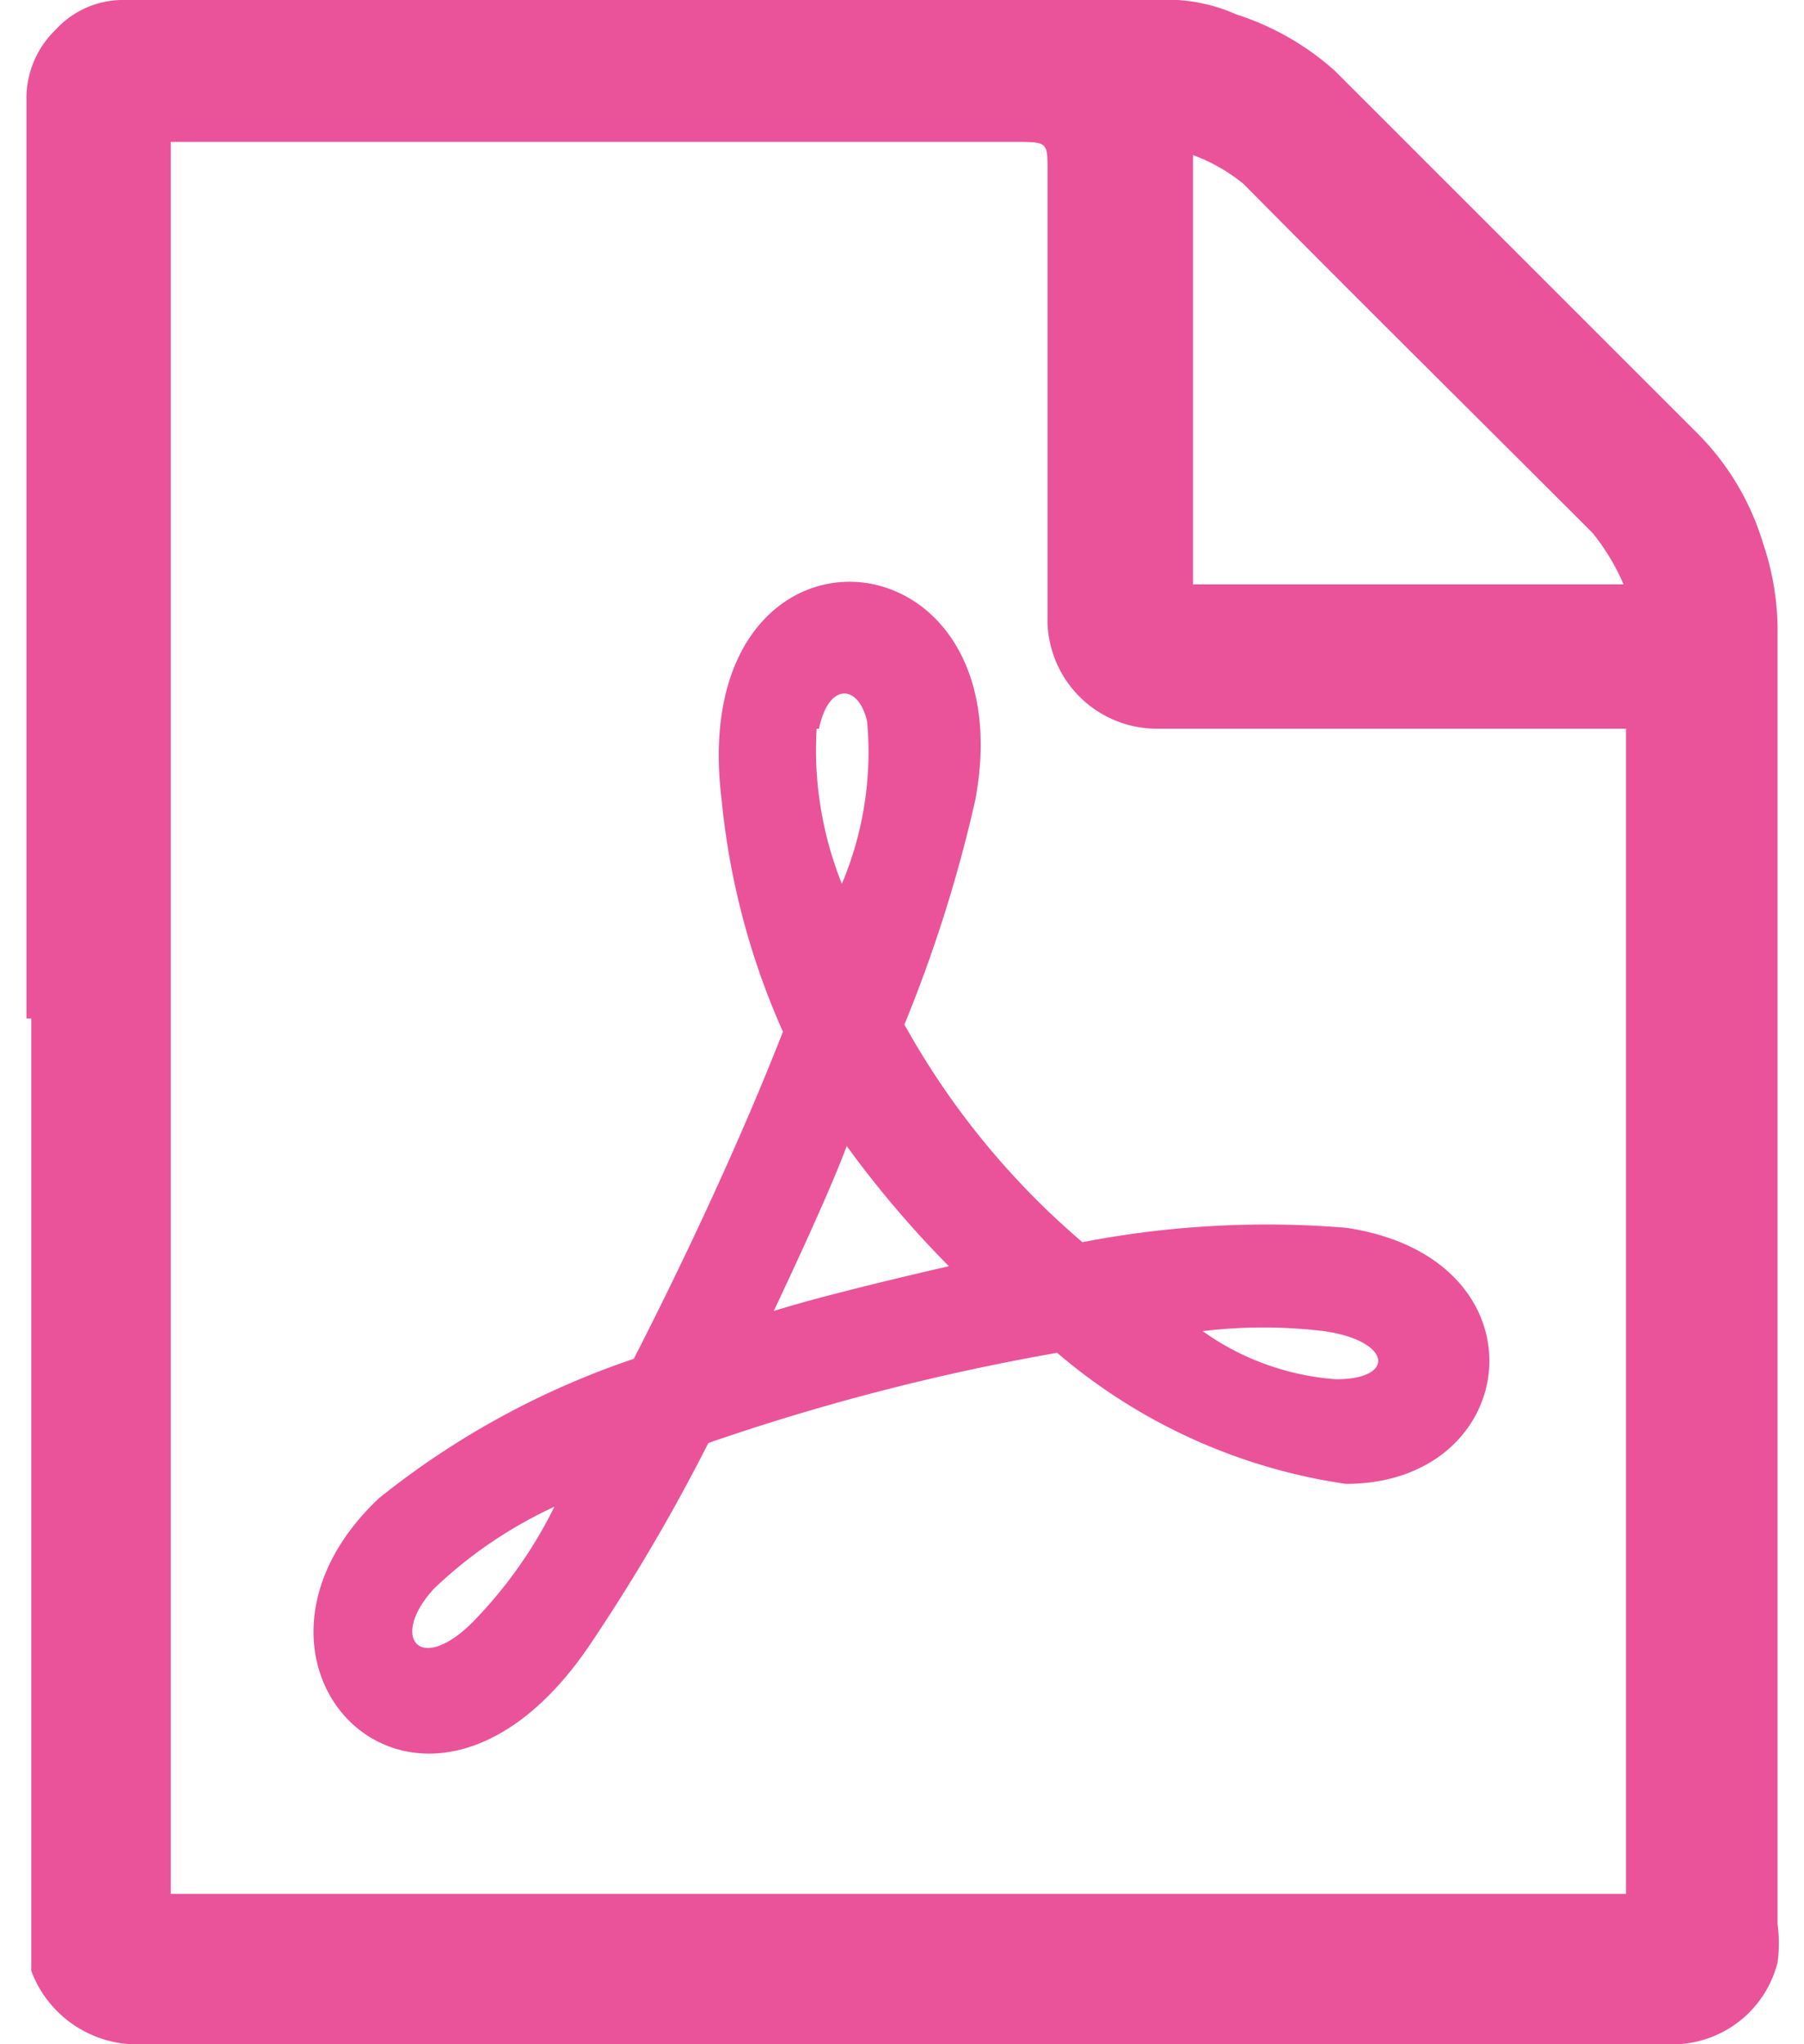
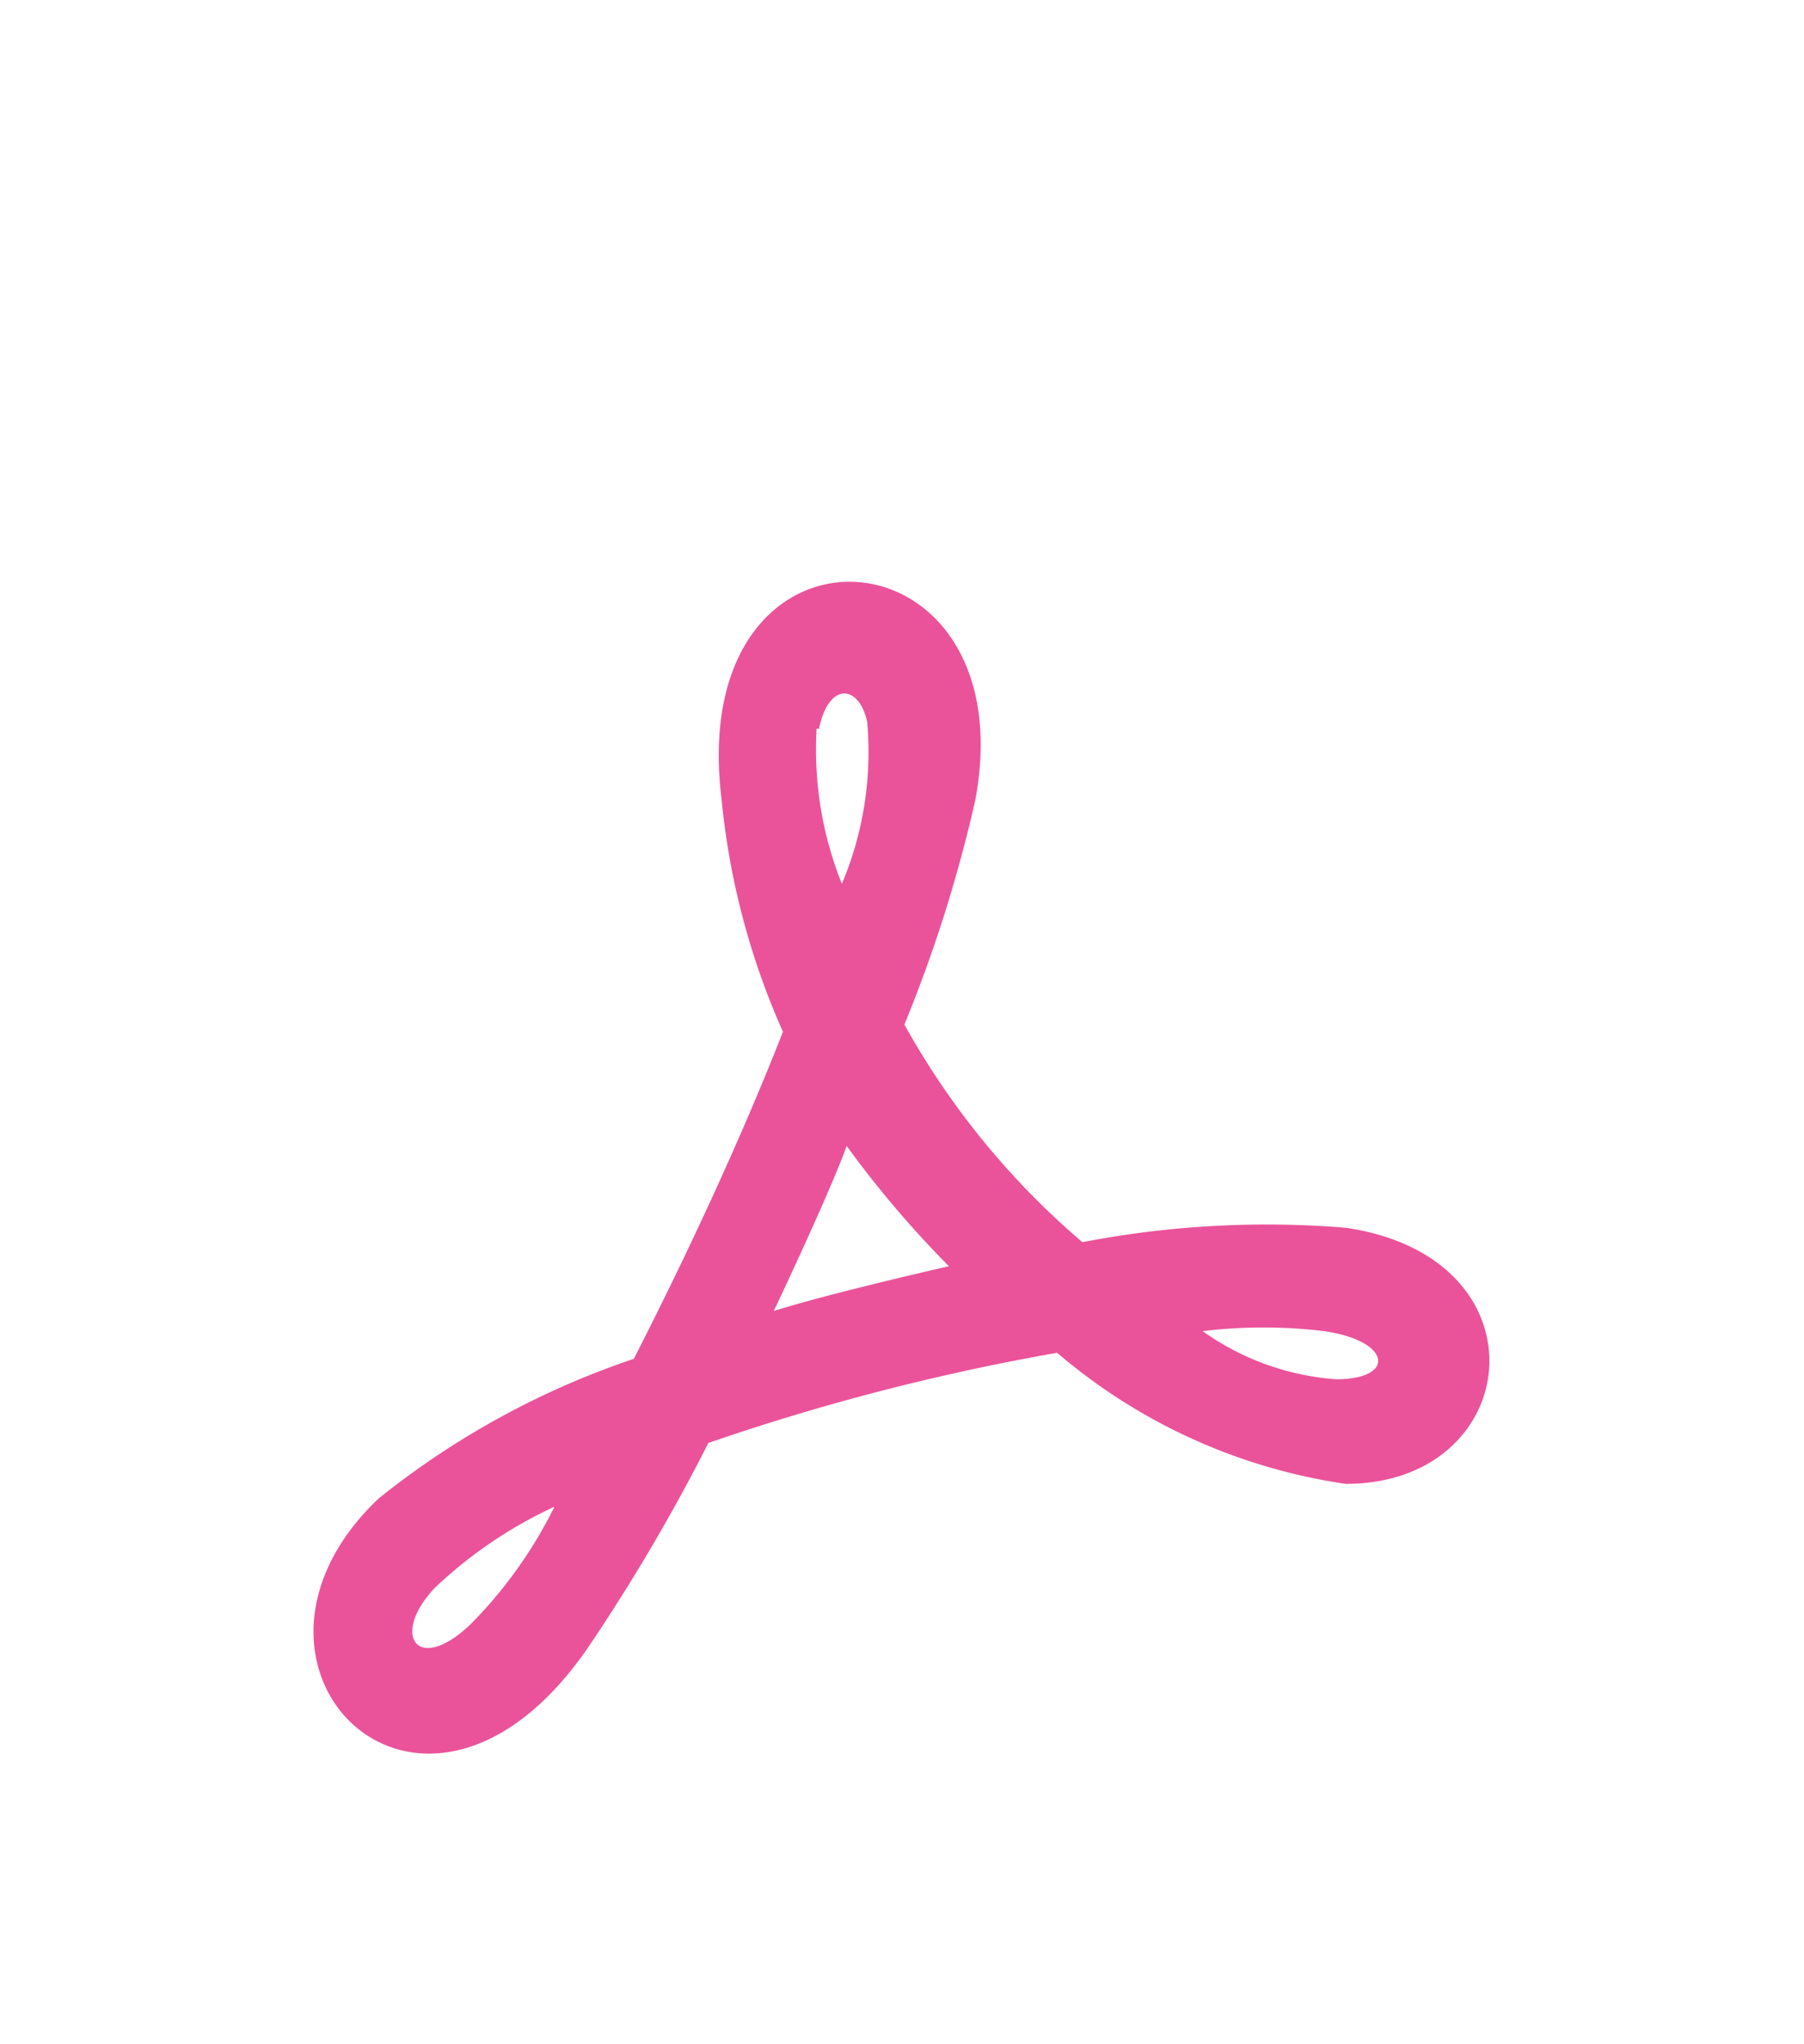
<svg xmlns="http://www.w3.org/2000/svg" width="15" height="17">
-   <path d="M.22 8.47V.83A.79.79 0 0 1 .46.25.76.76 0 0 1 1 0h8.79a1.41 1.41 0 0 1 .49.12 2.25 2.25 0 0 1 .82.47l3 3a2.18 2.18 0 0 1 .56.93 2.26 2.26 0 0 1 .12.68V16a1.19 1.19 0 0 1 0 .32.9.9 0 0 1-.91.68H1.19a.94.94 0 0 1-.93-.61V8.47Zm1.2-7.28v14.56h12.1V6.06H9.61a.91.91 0 0 1-.9-.88V1.42c0-.23 0-.24-.24-.24H1.42ZM13.5 4.86a1.82 1.82 0 0 0-.26-.43c-1-1-1.94-1.93-2.9-2.9a1.44 1.44 0 0 0-.42-.24v3.57Z" style="fill:#ea539a" />
  <path d="M3.15 12.46a6.91 6.91 0 0 1 2.12-1.16c.45-.88.9-1.85 1.24-2.72A6.2 6.2 0 0 1 6 6.65c-.31-2.51 2.54-2.32 2.11 0a11.68 11.68 0 0 1-.59 1.87A6.55 6.55 0 0 0 9 10.33a8.07 8.07 0 0 1 2.19-.12c1.7.25 1.48 2.13 0 2.13a4.74 4.74 0 0 1-2.4-1.09 18.8 18.8 0 0 0-2.9.75 15.74 15.74 0 0 1-1 1.7c-1.38 2.01-3.21.15-1.74-1.24Zm1.46.07a3.68 3.68 0 0 0-1 .68c-.37.4-.13.72.31.29a3.73 3.73 0 0 0 .69-.97ZM10 11.07a2.18 2.18 0 0 0 1.11.4c.5 0 .46-.32-.1-.4a4.19 4.19 0 0 0-1.01 0Zm-3.59-.16c.4-.13 1.26-.33 1.48-.38a8.61 8.61 0 0 1-.85-1c-.14.39-.6 1.36-.61 1.38Zm.38-4.85A3 3 0 0 0 7 7.35 2.82 2.82 0 0 0 7.21 6c-.07-.31-.32-.33-.4.06Z" style="fill:#ea539a" />
  <path style="fill:none" d="M0 0h15v17H0z" />
</svg>